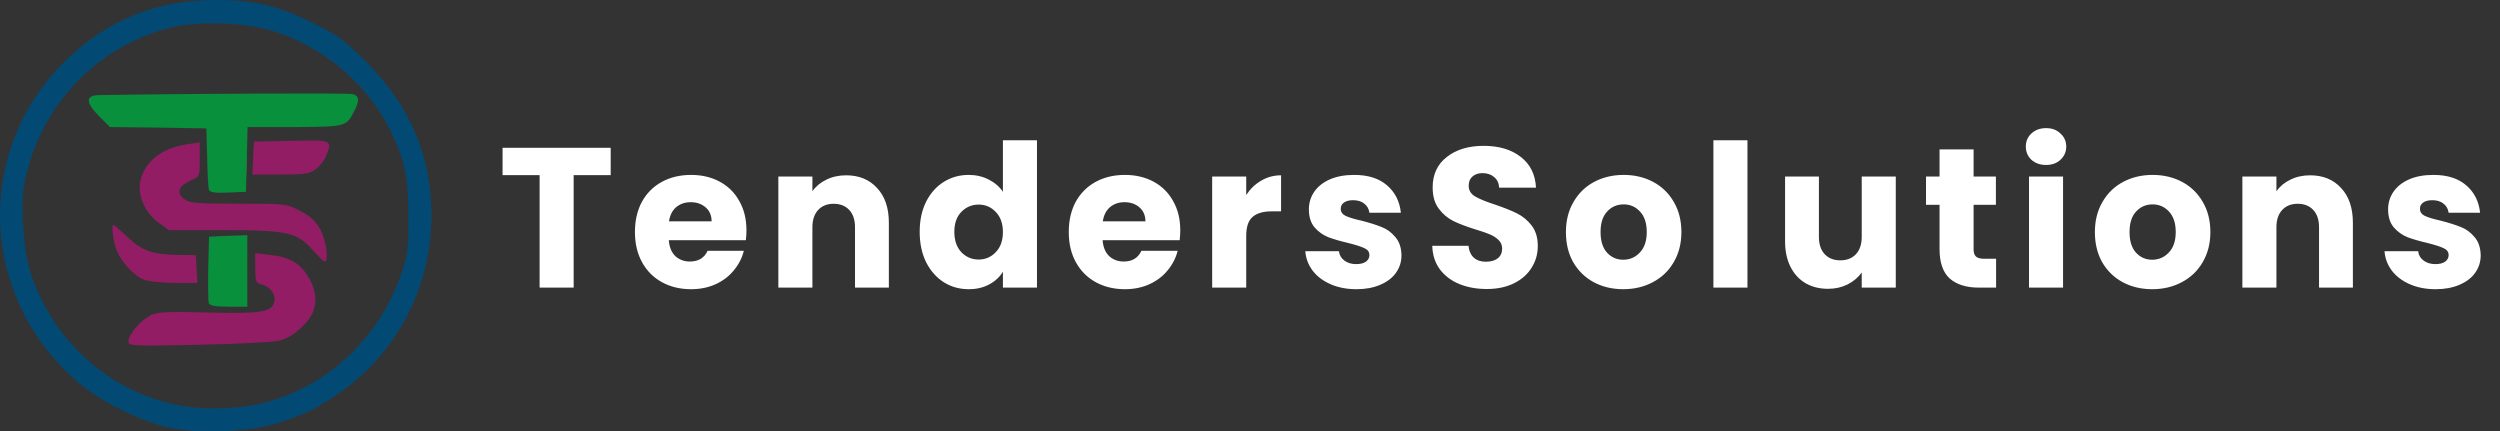
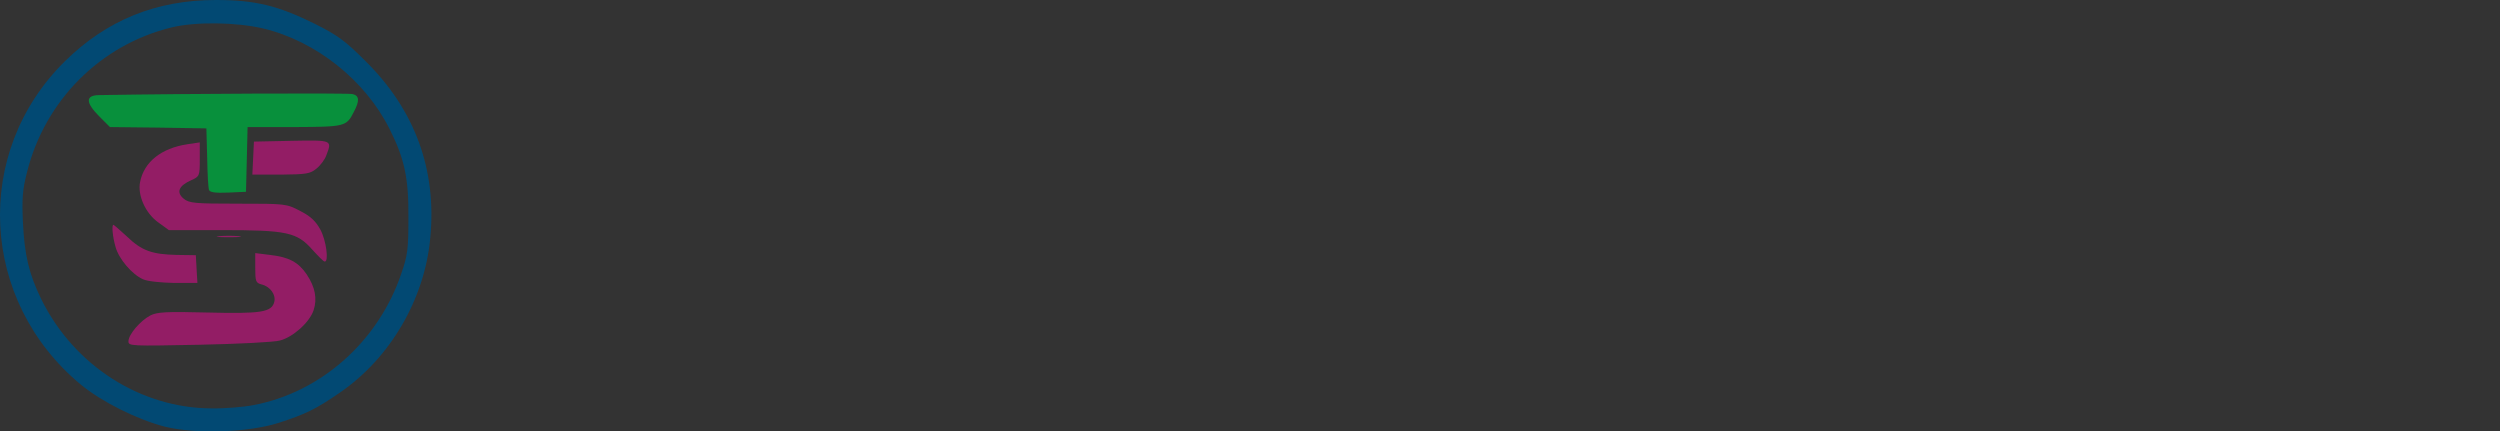
<svg xmlns="http://www.w3.org/2000/svg" width="226" height="39" viewBox="0 0 226 39" fill="none">
  <rect x="0" y="0" width="226" height="39" fill="#333333" stroke="none" />
  <path d="M11.612 30.856C11.612 30.235 12.687 28.993 13.594 28.515C14.215 28.205 15.027 28.157 18.8 28.253C23.576 28.372 24.555 28.229 24.794 27.297C24.961 26.653 24.436 25.912 23.672 25.721C23.122 25.578 23.075 25.459 23.075 24.217V22.879L24.412 23.046C26.131 23.237 26.991 23.715 27.731 24.814C28.496 25.96 28.687 27.011 28.352 28.038C27.994 29.136 26.466 30.498 25.296 30.784C24.794 30.928 21.523 31.095 18.012 31.166C11.827 31.286 11.612 31.286 11.612 30.856Z" fill="#931D65" />
-   <path d="M19.803 27.56C20.281 27.512 21.093 27.512 21.594 27.56C22.072 27.608 21.666 27.656 20.687 27.656C19.708 27.656 19.302 27.608 19.803 27.56Z" fill="#931D65" />
  <path d="M12.925 25.244C11.946 24.814 10.729 23.405 10.442 22.306C10.179 21.422 10.084 20.324 10.251 20.324C10.299 20.324 10.848 20.802 11.469 21.375C12.806 22.664 13.737 22.999 16.006 23.046L17.702 23.07L17.773 24.336L17.845 25.578H15.743C14.549 25.554 13.332 25.435 12.925 25.244Z" fill="#931D65" />
  <path d="M28.233 22.569C26.848 20.992 25.916 20.802 20.09 20.802H15.266L14.311 20.109C13.14 19.273 12.424 17.649 12.663 16.455C13.021 14.64 14.573 13.398 16.937 13.04L18.06 12.873V14.401C18.06 15.906 18.036 15.953 17.296 16.288C16.149 16.789 15.911 17.386 16.603 17.959C17.105 18.366 17.558 18.413 21.523 18.413C25.821 18.413 25.893 18.413 27.158 19.082C28.09 19.56 28.543 19.989 28.973 20.778C29.499 21.757 29.737 23.691 29.355 23.643C29.236 23.643 28.758 23.142 28.233 22.569Z" fill="#931D65" />
  <path d="M19.803 21.351C20.281 21.303 21.093 21.303 21.594 21.351C22.072 21.399 21.666 21.446 20.687 21.446C19.708 21.446 19.302 21.399 19.803 21.351Z" fill="#931D65" />
-   <path d="M22.215 14.353C22.215 13.111 22.239 12.586 22.287 13.231C22.334 13.852 22.334 14.855 22.287 15.5C22.239 16.12 22.215 15.595 22.215 14.353Z" fill="#931D65" />
  <path d="M22.884 14.306L22.955 12.801L26.37 12.729C30.072 12.658 30.024 12.658 29.499 14.043C29.379 14.401 28.973 14.95 28.615 15.237C28.042 15.715 27.684 15.762 25.391 15.786H22.812L22.884 14.306Z" fill="#931D65" />
-   <path d="M18.872 27.417C18.824 27.25 18.8 25.817 18.824 24.241L18.896 21.398L20.639 21.327L22.358 21.255V24.503V27.727H20.687C19.517 27.727 18.967 27.632 18.872 27.417Z" fill="#08903C" />
  <path d="M18.896 17.171C18.824 17.004 18.752 15.691 18.729 14.234L18.657 11.607L14.287 11.535L9.94 11.487L8.985 10.532C7.72 9.266 7.72 8.621 8.937 8.598C17.415 8.454 31.433 8.407 31.863 8.502C32.484 8.645 32.531 9.099 31.982 10.126C31.314 11.44 31.194 11.463 26.609 11.487H22.382L22.311 14.425L22.239 17.338L20.615 17.41C19.469 17.458 18.967 17.386 18.896 17.171Z" fill="#08903C" />
  <path d="M14.888 38.567C12.381 37.916 9.177 36.314 7.296 34.759C-1.828 27.189 -2.502 13.769 5.88 5.526C9.664 1.811 14.122 0 19.532 0C23.061 0 25.15 0.511 28.47 2.159C30.513 3.181 31.21 3.692 32.998 5.48C37.502 9.914 39.498 15.325 38.895 21.524C38.384 27.05 35.273 32.367 30.745 35.478C28.563 36.988 27.634 37.429 25.22 38.218C22.48 39.101 17.698 39.263 14.888 38.567ZM22.945 36.616C29.027 35.455 34.205 30.858 36.271 24.751C36.852 23.08 36.921 22.546 36.921 19.643C36.944 16.091 36.573 14.349 35.203 11.633C32.998 7.244 28.563 3.715 23.804 2.577C21.366 1.997 17.651 1.95 15.492 2.484C9.061 4.063 4.069 9.079 2.444 15.557C2.026 17.182 1.979 17.971 2.072 20.084C2.212 23.08 2.63 24.798 3.744 27.073C6.693 33.041 12.706 36.895 19.114 36.918C20.275 36.941 22.016 36.802 22.945 36.616Z" fill="#024973" />
-   <path d="M55.206 13.364V15.83H51.858V26H48.78V15.83H45.432V13.364H55.206ZM67.479 20.816C67.479 21.104 67.461 21.404 67.425 21.716H60.459C60.507 22.34 60.705 22.82 61.053 23.156C61.413 23.48 61.851 23.642 62.367 23.642C63.135 23.642 63.669 23.318 63.969 22.67H67.245C67.077 23.33 66.771 23.924 66.327 24.452C65.895 24.98 65.349 25.394 64.689 25.694C64.029 25.994 63.291 26.144 62.475 26.144C61.491 26.144 60.615 25.934 59.847 25.514C59.079 25.094 58.479 24.494 58.047 23.714C57.615 22.934 57.399 22.022 57.399 20.978C57.399 19.934 57.609 19.022 58.029 18.242C58.461 17.462 59.061 16.862 59.829 16.442C60.597 16.022 61.479 15.812 62.475 15.812C63.447 15.812 64.311 16.016 65.067 16.424C65.823 16.832 66.411 17.414 66.831 18.17C67.263 18.926 67.479 19.808 67.479 20.816ZM64.329 20.006C64.329 19.478 64.149 19.058 63.789 18.746C63.429 18.434 62.979 18.278 62.439 18.278C61.923 18.278 61.485 18.428 61.125 18.728C60.777 19.028 60.561 19.454 60.477 20.006H64.329ZM76.483 15.848C77.659 15.848 78.595 16.232 79.291 17C79.999 17.756 80.353 18.8 80.353 20.132V26H77.293V20.546C77.293 19.874 77.119 19.352 76.771 18.98C76.423 18.608 75.955 18.422 75.367 18.422C74.779 18.422 74.311 18.608 73.963 18.98C73.615 19.352 73.441 19.874 73.441 20.546V26H70.363V15.956H73.441V17.288C73.753 16.844 74.173 16.496 74.701 16.244C75.229 15.98 75.823 15.848 76.483 15.848ZM83.139 20.96C83.139 19.928 83.332 19.022 83.716 18.242C84.112 17.462 84.645 16.862 85.317 16.442C85.99 16.022 86.74 15.812 87.567 15.812C88.228 15.812 88.828 15.95 89.368 16.226C89.919 16.502 90.352 16.874 90.663 17.342V12.68H93.742V26H90.663V24.56C90.376 25.04 89.962 25.424 89.421 25.712C88.894 26 88.275 26.144 87.567 26.144C86.74 26.144 85.99 25.934 85.317 25.514C84.645 25.082 84.112 24.476 83.716 23.696C83.332 22.904 83.139 21.992 83.139 20.96ZM90.663 20.978C90.663 20.21 90.448 19.604 90.016 19.16C89.596 18.716 89.079 18.494 88.468 18.494C87.856 18.494 87.334 18.716 86.901 19.16C86.481 19.592 86.272 20.192 86.272 20.96C86.272 21.728 86.481 22.34 86.901 22.796C87.334 23.24 87.856 23.462 88.468 23.462C89.079 23.462 89.596 23.24 90.016 22.796C90.448 22.352 90.663 21.746 90.663 20.978ZM106.696 20.816C106.696 21.104 106.678 21.404 106.642 21.716H99.676C99.724 22.34 99.922 22.82 100.27 23.156C100.63 23.48 101.068 23.642 101.584 23.642C102.352 23.642 102.886 23.318 103.186 22.67H106.462C106.294 23.33 105.988 23.924 105.544 24.452C105.112 24.98 104.566 25.394 103.906 25.694C103.246 25.994 102.508 26.144 101.692 26.144C100.708 26.144 99.832 25.934 99.064 25.514C98.296 25.094 97.696 24.494 97.264 23.714C96.832 22.934 96.616 22.022 96.616 20.978C96.616 19.934 96.826 19.022 97.246 18.242C97.678 17.462 98.278 16.862 99.046 16.442C99.814 16.022 100.696 15.812 101.692 15.812C102.664 15.812 103.528 16.016 104.284 16.424C105.04 16.832 105.628 17.414 106.048 18.17C106.48 18.926 106.696 19.808 106.696 20.816ZM103.546 20.006C103.546 19.478 103.366 19.058 103.006 18.746C102.646 18.434 102.196 18.278 101.656 18.278C101.14 18.278 100.702 18.428 100.342 18.728C99.994 19.028 99.778 19.454 99.694 20.006H103.546ZM112.658 17.63C113.018 17.078 113.468 16.646 114.008 16.334C114.548 16.01 115.148 15.848 115.808 15.848V19.106H114.962C114.194 19.106 113.618 19.274 113.234 19.61C112.85 19.934 112.658 20.51 112.658 21.338V26H109.58V15.956H112.658V17.63ZM122.625 26.144C121.749 26.144 120.969 25.994 120.285 25.694C119.601 25.394 119.061 24.986 118.665 24.47C118.269 23.942 118.047 23.354 117.999 22.706H121.041C121.077 23.054 121.239 23.336 121.527 23.552C121.815 23.768 122.169 23.876 122.589 23.876C122.973 23.876 123.267 23.804 123.471 23.66C123.687 23.504 123.795 23.306 123.795 23.066C123.795 22.778 123.645 22.568 123.345 22.436C123.045 22.292 122.559 22.136 121.887 21.968C121.167 21.8 120.567 21.626 120.087 21.446C119.607 21.254 119.193 20.96 118.845 20.564C118.497 20.156 118.323 19.61 118.323 18.926C118.323 18.35 118.479 17.828 118.791 17.36C119.115 16.88 119.583 16.502 120.195 16.226C120.819 15.95 121.557 15.812 122.409 15.812C123.669 15.812 124.659 16.124 125.379 16.748C126.111 17.372 126.531 18.2 126.639 19.232H123.795C123.747 18.884 123.591 18.608 123.327 18.404C123.075 18.2 122.739 18.098 122.319 18.098C121.959 18.098 121.683 18.17 121.491 18.314C121.299 18.446 121.203 18.632 121.203 18.872C121.203 19.16 121.353 19.376 121.653 19.52C121.965 19.664 122.445 19.808 123.093 19.952C123.837 20.144 124.443 20.336 124.911 20.528C125.379 20.708 125.787 21.008 126.135 21.428C126.495 21.836 126.681 22.388 126.693 23.084C126.693 23.672 126.525 24.2 126.189 24.668C125.865 25.124 125.391 25.484 124.767 25.748C124.155 26.012 123.441 26.144 122.625 26.144ZM134.408 26.126C133.484 26.126 132.656 25.976 131.924 25.676C131.192 25.376 130.604 24.932 130.16 24.344C129.728 23.756 129.5 23.048 129.476 22.22H132.752C132.8 22.688 132.962 23.048 133.238 23.3C133.514 23.54 133.874 23.66 134.318 23.66C134.774 23.66 135.134 23.558 135.398 23.354C135.662 23.138 135.794 22.844 135.794 22.472C135.794 22.16 135.686 21.902 135.47 21.698C135.266 21.494 135.008 21.326 134.696 21.194C134.396 21.062 133.964 20.912 133.4 20.744C132.584 20.492 131.918 20.24 131.402 19.988C130.886 19.736 130.442 19.364 130.07 18.872C129.698 18.38 129.512 17.738 129.512 16.946C129.512 15.77 129.938 14.852 130.79 14.192C131.642 13.52 132.752 13.184 134.12 13.184C135.512 13.184 136.634 13.52 137.486 14.192C138.338 14.852 138.794 15.776 138.854 16.964H135.524C135.5 16.556 135.35 16.238 135.074 16.01C134.798 15.77 134.444 15.65 134.012 15.65C133.64 15.65 133.34 15.752 133.112 15.956C132.884 16.148 132.77 16.43 132.77 16.802C132.77 17.21 132.962 17.528 133.346 17.756C133.73 17.984 134.33 18.23 135.146 18.494C135.962 18.77 136.622 19.034 137.126 19.286C137.642 19.538 138.086 19.904 138.458 20.384C138.83 20.864 139.016 21.482 139.016 22.238C139.016 22.958 138.83 23.612 138.458 24.2C138.098 24.788 137.57 25.256 136.874 25.604C136.178 25.952 135.356 26.126 134.408 26.126ZM146.743 26.144C145.759 26.144 144.871 25.934 144.079 25.514C143.299 25.094 142.681 24.494 142.225 23.714C141.781 22.934 141.559 22.022 141.559 20.978C141.559 19.946 141.787 19.04 142.243 18.26C142.699 17.468 143.323 16.862 144.115 16.442C144.907 16.022 145.795 15.812 146.779 15.812C147.763 15.812 148.651 16.022 149.443 16.442C150.235 16.862 150.859 17.468 151.315 18.26C151.771 19.04 151.999 19.946 151.999 20.978C151.999 22.01 151.765 22.922 151.297 23.714C150.841 24.494 150.211 25.094 149.407 25.514C148.615 25.934 147.727 26.144 146.743 26.144ZM146.743 23.48C147.331 23.48 147.829 23.264 148.237 22.832C148.657 22.4 148.867 21.782 148.867 20.978C148.867 20.174 148.663 19.556 148.255 19.124C147.859 18.692 147.367 18.476 146.779 18.476C146.179 18.476 145.681 18.692 145.285 19.124C144.889 19.544 144.691 20.162 144.691 20.978C144.691 21.782 144.883 22.4 145.267 22.832C145.663 23.264 146.155 23.48 146.743 23.48ZM157.97 12.68V26H154.892V12.68H157.97ZM171.378 15.956V26H168.3V24.632C167.988 25.076 167.562 25.436 167.022 25.712C166.494 25.976 165.906 26.108 165.258 26.108C164.49 26.108 163.812 25.94 163.224 25.604C162.636 25.256 162.18 24.758 161.856 24.11C161.532 23.462 161.37 22.7 161.37 21.824V15.956H164.43V21.41C164.43 22.082 164.604 22.604 164.952 22.976C165.3 23.348 165.768 23.534 166.356 23.534C166.956 23.534 167.43 23.348 167.778 22.976C168.126 22.604 168.3 22.082 168.3 21.41V15.956H171.378ZM180.447 23.39V26H178.881C177.765 26 176.895 25.73 176.271 25.19C175.647 24.638 175.335 23.744 175.335 22.508V18.512H174.111V15.956H175.335V13.508H178.413V15.956H180.429V18.512H178.413V22.544C178.413 22.844 178.485 23.06 178.629 23.192C178.773 23.324 179.013 23.39 179.349 23.39H180.447ZM184.97 14.912C184.43 14.912 183.986 14.756 183.638 14.444C183.302 14.12 183.134 13.724 183.134 13.256C183.134 12.776 183.302 12.38 183.638 12.068C183.986 11.744 184.43 11.582 184.97 11.582C185.498 11.582 185.93 11.744 186.266 12.068C186.614 12.38 186.788 12.776 186.788 13.256C186.788 13.724 186.614 14.12 186.266 14.444C185.93 14.756 185.498 14.912 184.97 14.912ZM186.5 15.956V26H183.422V15.956H186.5ZM194.562 26.144C193.578 26.144 192.69 25.934 191.898 25.514C191.118 25.094 190.5 24.494 190.044 23.714C189.6 22.934 189.378 22.022 189.378 20.978C189.378 19.946 189.606 19.04 190.062 18.26C190.518 17.468 191.142 16.862 191.934 16.442C192.726 16.022 193.614 15.812 194.598 15.812C195.582 15.812 196.47 16.022 197.262 16.442C198.054 16.862 198.678 17.468 199.134 18.26C199.59 19.04 199.818 19.946 199.818 20.978C199.818 22.01 199.584 22.922 199.116 23.714C198.66 24.494 198.03 25.094 197.226 25.514C196.434 25.934 195.546 26.144 194.562 26.144ZM194.562 23.48C195.15 23.48 195.648 23.264 196.056 22.832C196.476 22.4 196.686 21.782 196.686 20.978C196.686 20.174 196.482 19.556 196.074 19.124C195.678 18.692 195.186 18.476 194.598 18.476C193.998 18.476 193.5 18.692 193.104 19.124C192.708 19.544 192.51 20.162 192.51 20.978C192.51 21.782 192.702 22.4 193.086 22.832C193.482 23.264 193.974 23.48 194.562 23.48ZM208.831 15.848C210.007 15.848 210.943 16.232 211.639 17C212.347 17.756 212.701 18.8 212.701 20.132V26H209.641V20.546C209.641 19.874 209.467 19.352 209.119 18.98C208.771 18.608 208.303 18.422 207.715 18.422C207.127 18.422 206.659 18.608 206.311 18.98C205.963 19.352 205.789 19.874 205.789 20.546V26H202.711V15.956H205.789V17.288C206.101 16.844 206.521 16.496 207.049 16.244C207.577 15.98 208.171 15.848 208.831 15.848ZM220.186 26.144C219.31 26.144 218.53 25.994 217.846 25.694C217.162 25.394 216.622 24.986 216.226 24.47C215.83 23.942 215.608 23.354 215.56 22.706H218.602C218.638 23.054 218.8 23.336 219.088 23.552C219.376 23.768 219.73 23.876 220.15 23.876C220.534 23.876 220.828 23.804 221.032 23.66C221.248 23.504 221.356 23.306 221.356 23.066C221.356 22.778 221.206 22.568 220.906 22.436C220.606 22.292 220.12 22.136 219.448 21.968C218.728 21.8 218.128 21.626 217.648 21.446C217.168 21.254 216.754 20.96 216.406 20.564C216.058 20.156 215.884 19.61 215.884 18.926C215.884 18.35 216.04 17.828 216.352 17.36C216.676 16.88 217.144 16.502 217.756 16.226C218.38 15.95 219.118 15.812 219.97 15.812C221.23 15.812 222.22 16.124 222.94 16.748C223.672 17.372 224.092 18.2 224.2 19.232H221.356C221.308 18.884 221.152 18.608 220.888 18.404C220.636 18.2 220.3 18.098 219.88 18.098C219.52 18.098 219.244 18.17 219.052 18.314C218.86 18.446 218.764 18.632 218.764 18.872C218.764 19.16 218.914 19.376 219.214 19.52C219.526 19.664 220.006 19.808 220.654 19.952C221.398 20.144 222.004 20.336 222.472 20.528C222.94 20.708 223.348 21.008 223.696 21.428C224.056 21.836 224.242 22.388 224.254 23.084C224.254 23.672 224.086 24.2 223.75 24.668C223.426 25.124 222.952 25.484 222.328 25.748C221.716 26.012 221.002 26.144 220.186 26.144Z" fill="white" />
</svg>